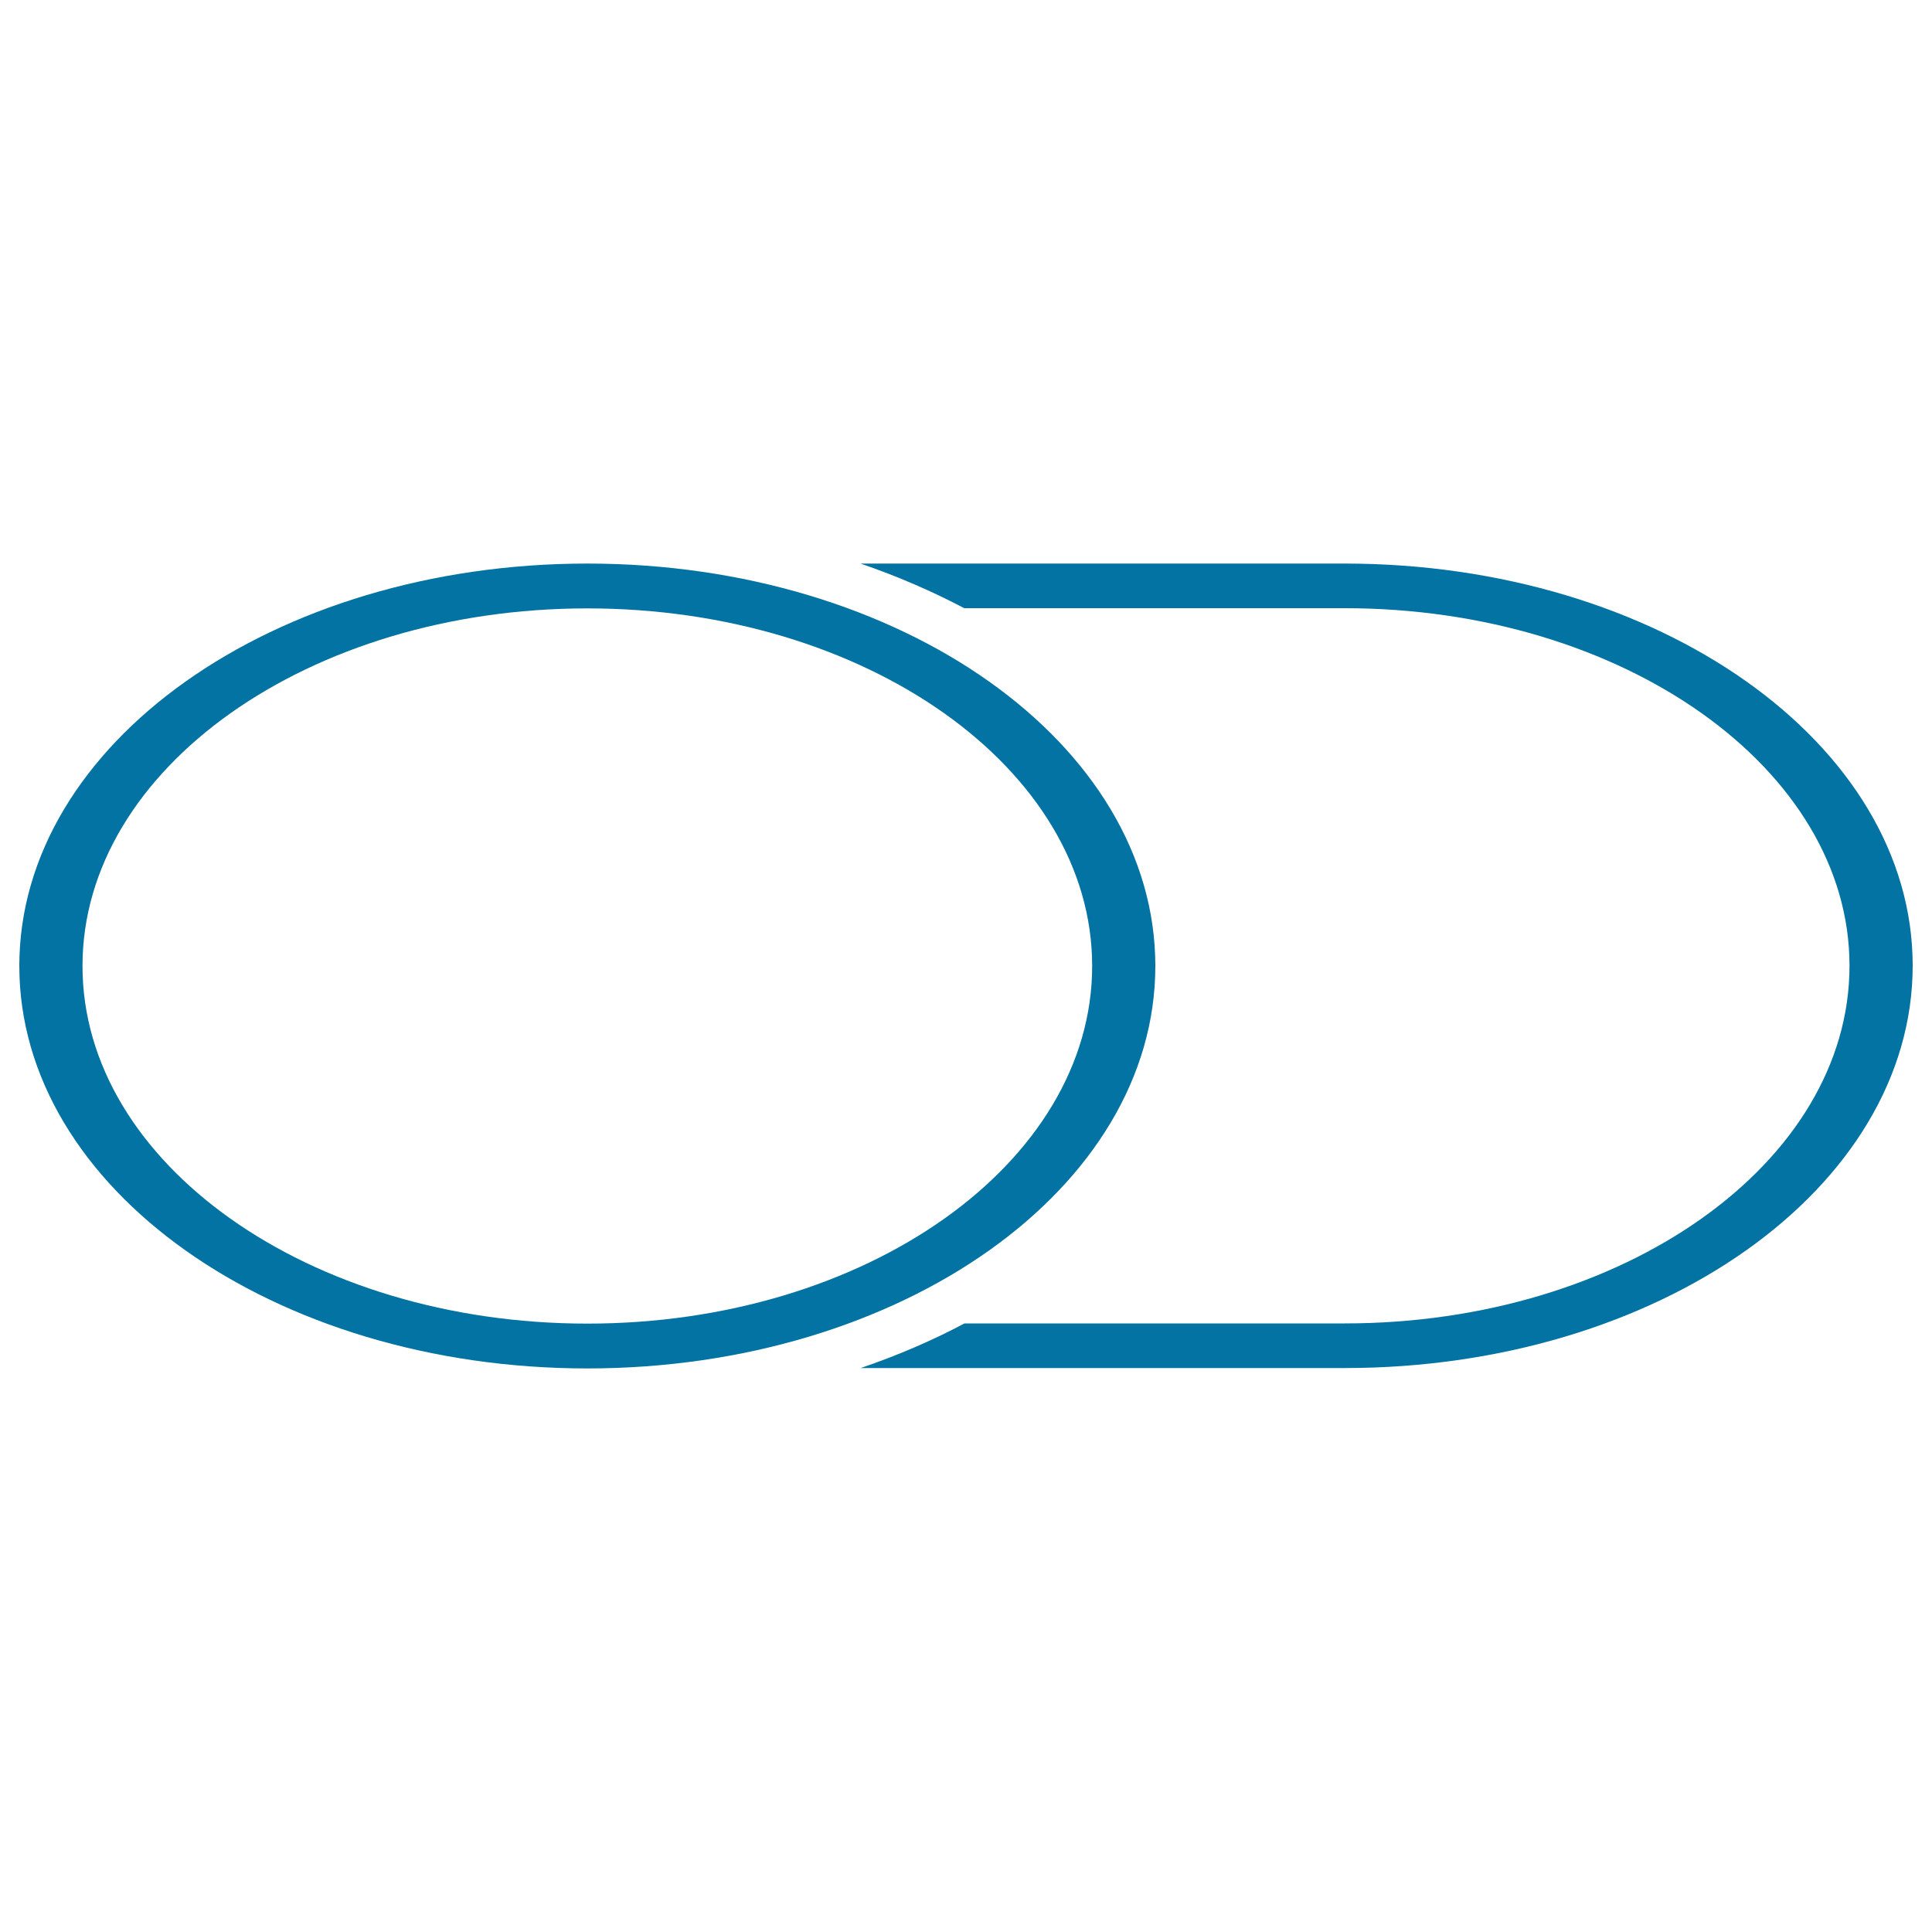
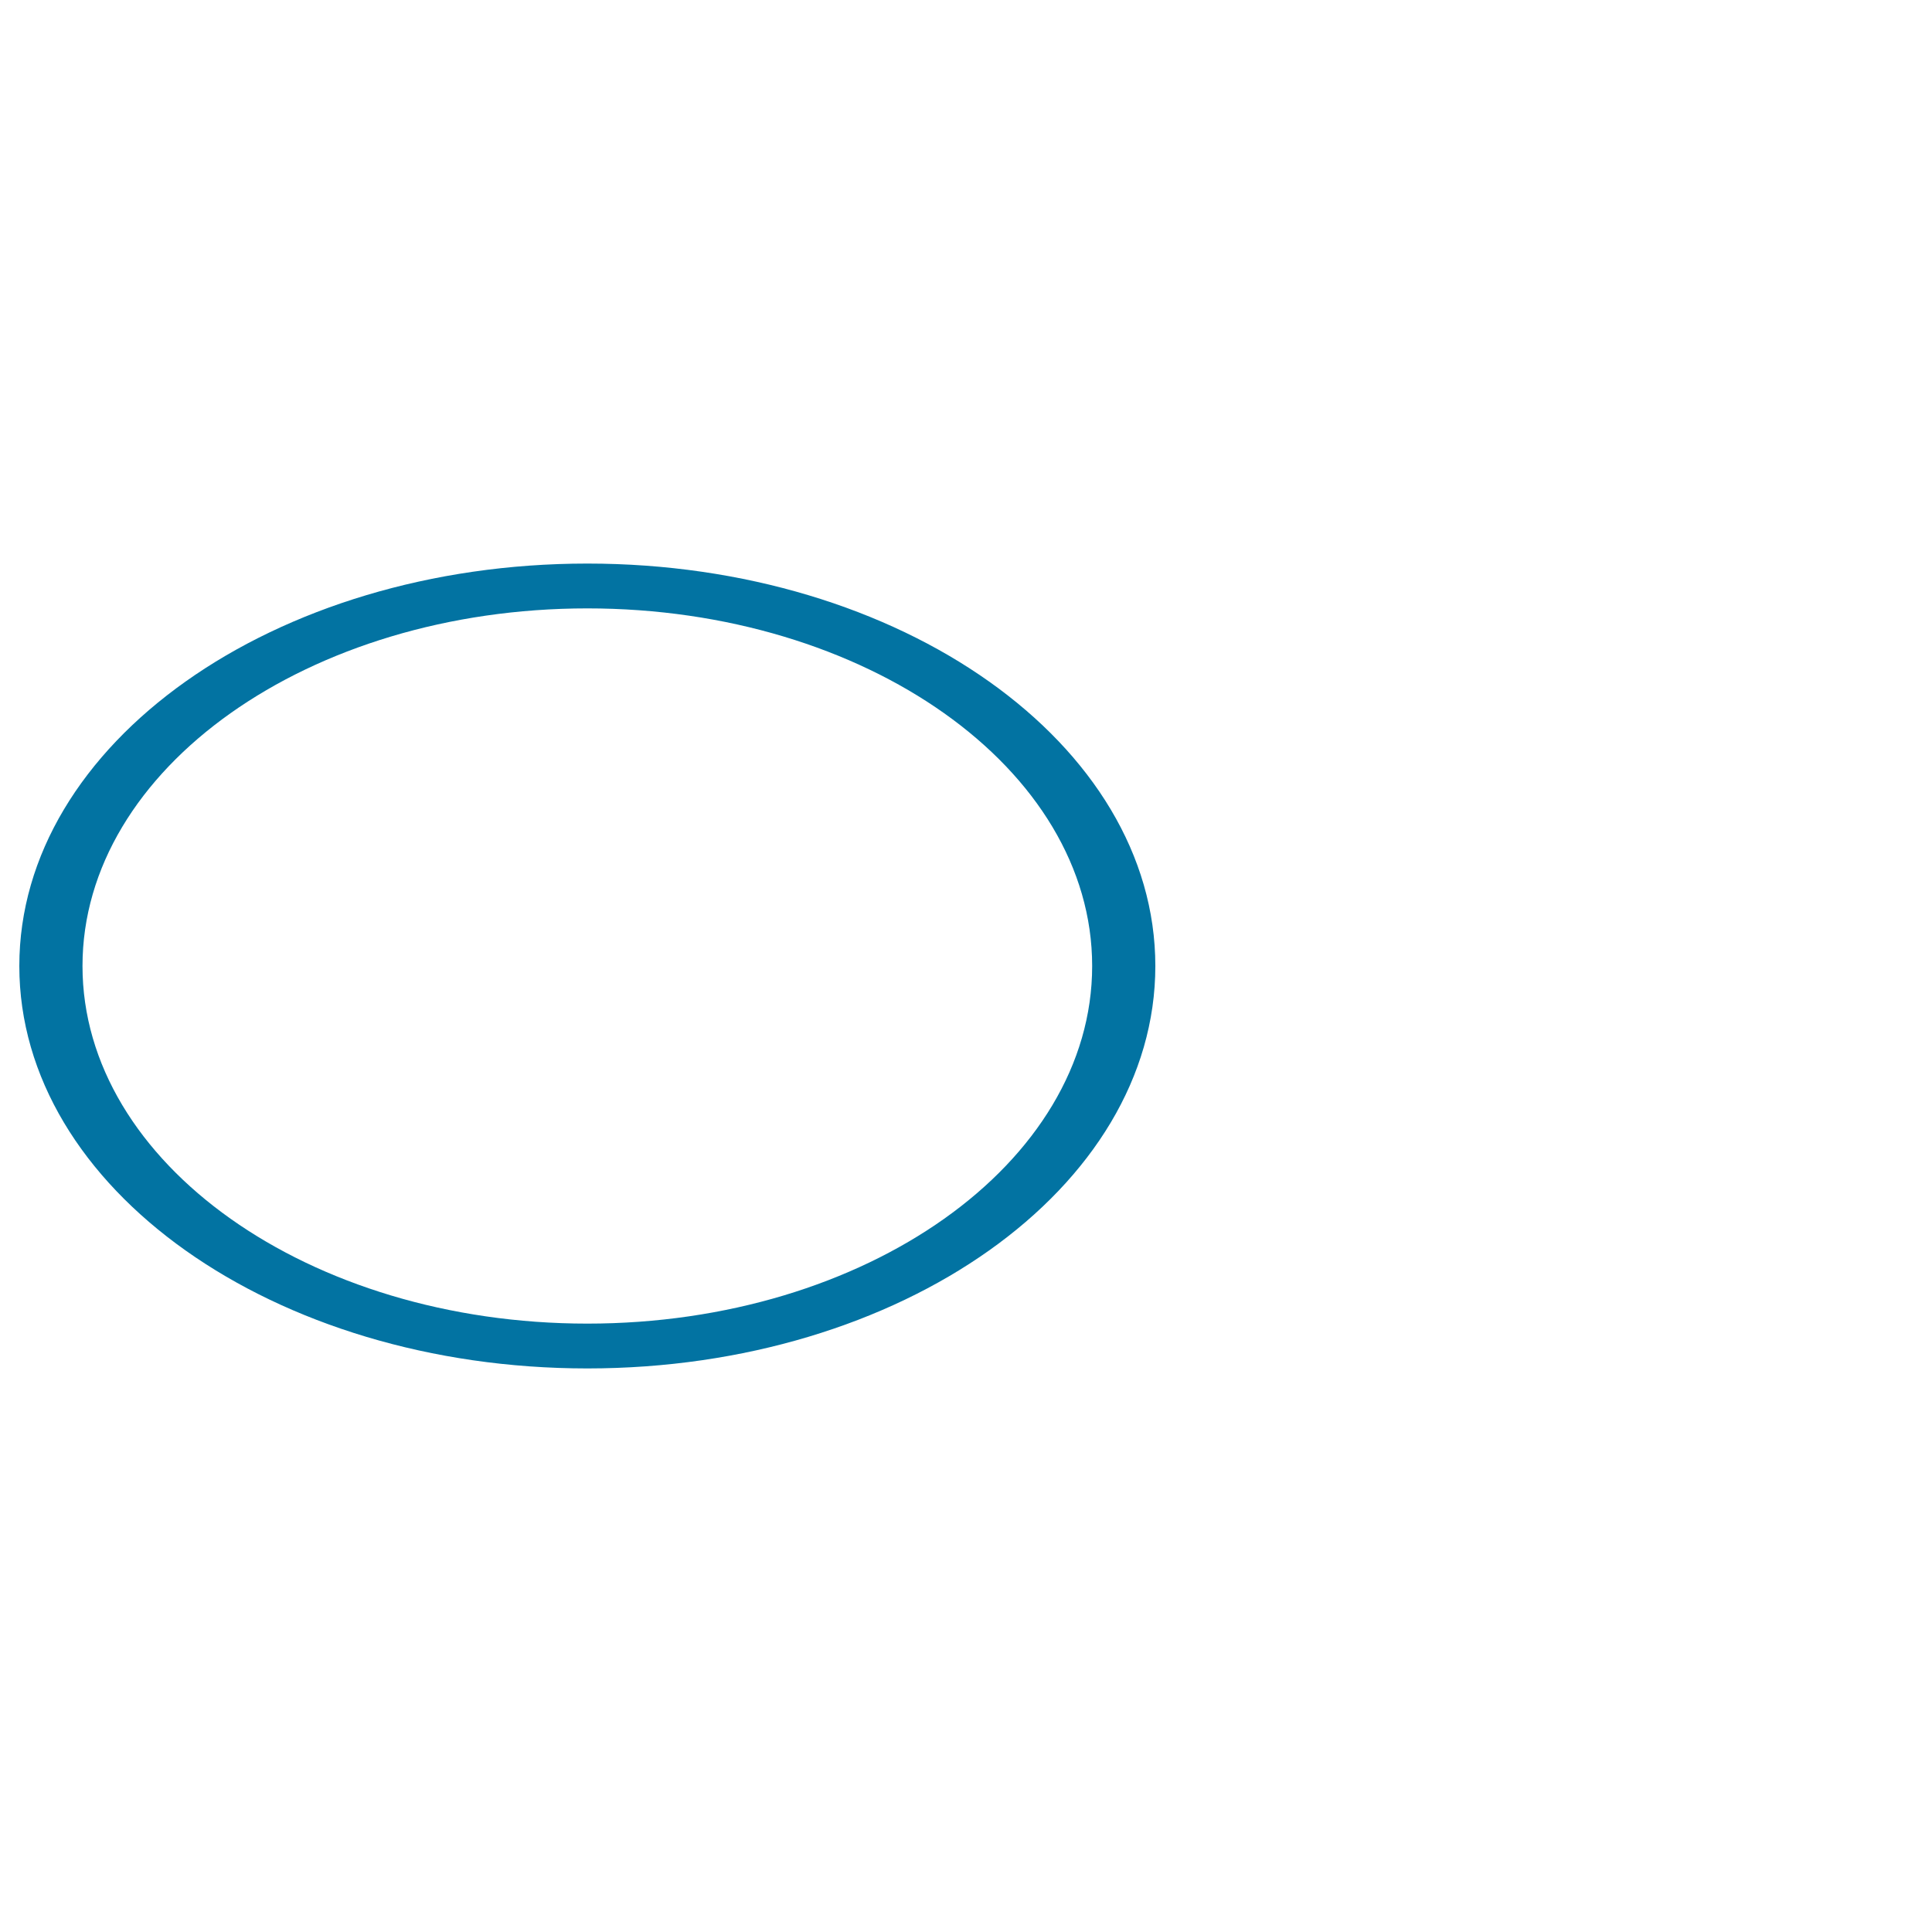
<svg xmlns="http://www.w3.org/2000/svg" viewBox="0 0 1000 1000" style="fill:#0273a2">
  <title>Switch SVG icon</title>
  <path d="M598,500c0-115-131.6-208.3-294-208.3S10,385,10,500s131.6,208.3,294,208.3S598,615,598,500z M304,685.1c-144.1,0-261.3-83.1-261.3-185.1c0-102.1,117.2-185.1,261.3-185.1S565.3,397.9,565.3,500S448.1,685.1,304,685.1z" />
-   <path d="M696,291.7H445.4c19,6.5,37,14.3,53.7,23.1H696c144.1,0,261.3,83.1,261.3,185.1c0,102.1-117.2,185.1-261.3,185.1H499.2c-16.7,8.9-34.7,16.6-53.7,23.1H696c162.4,0,294-93.2,294-208.3C990,385,858.4,291.7,696,291.7z" />
</svg>